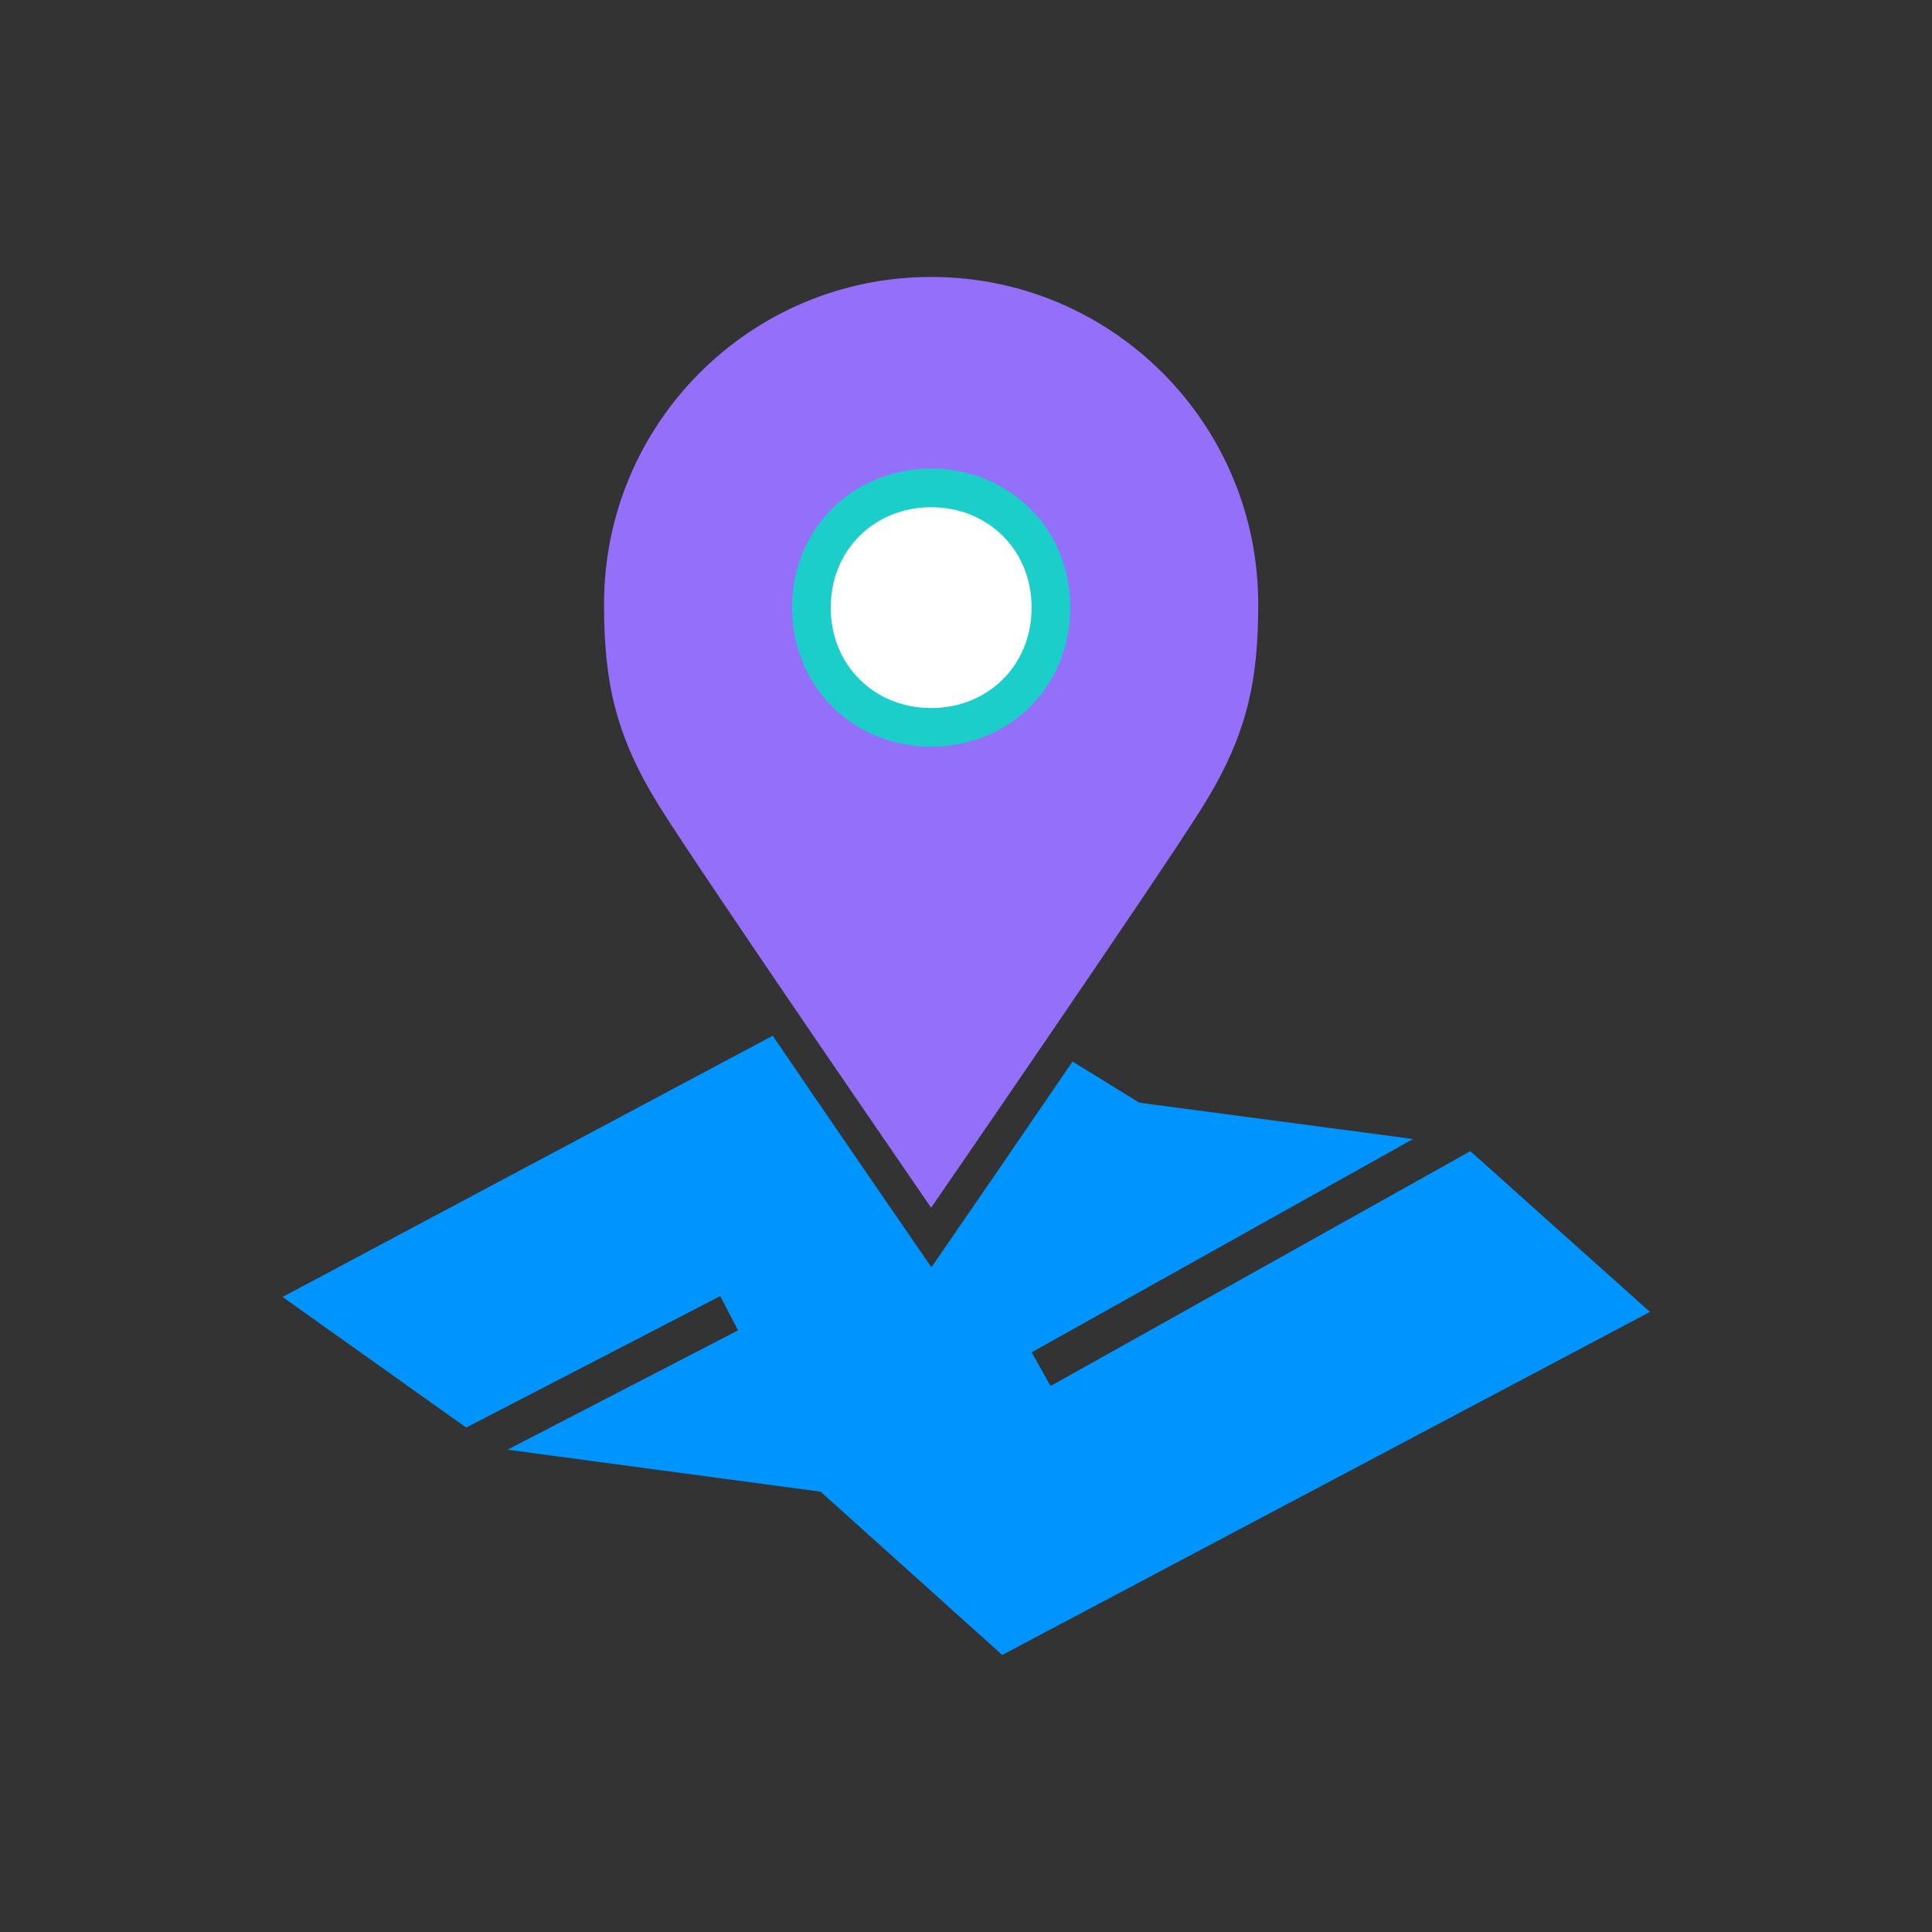
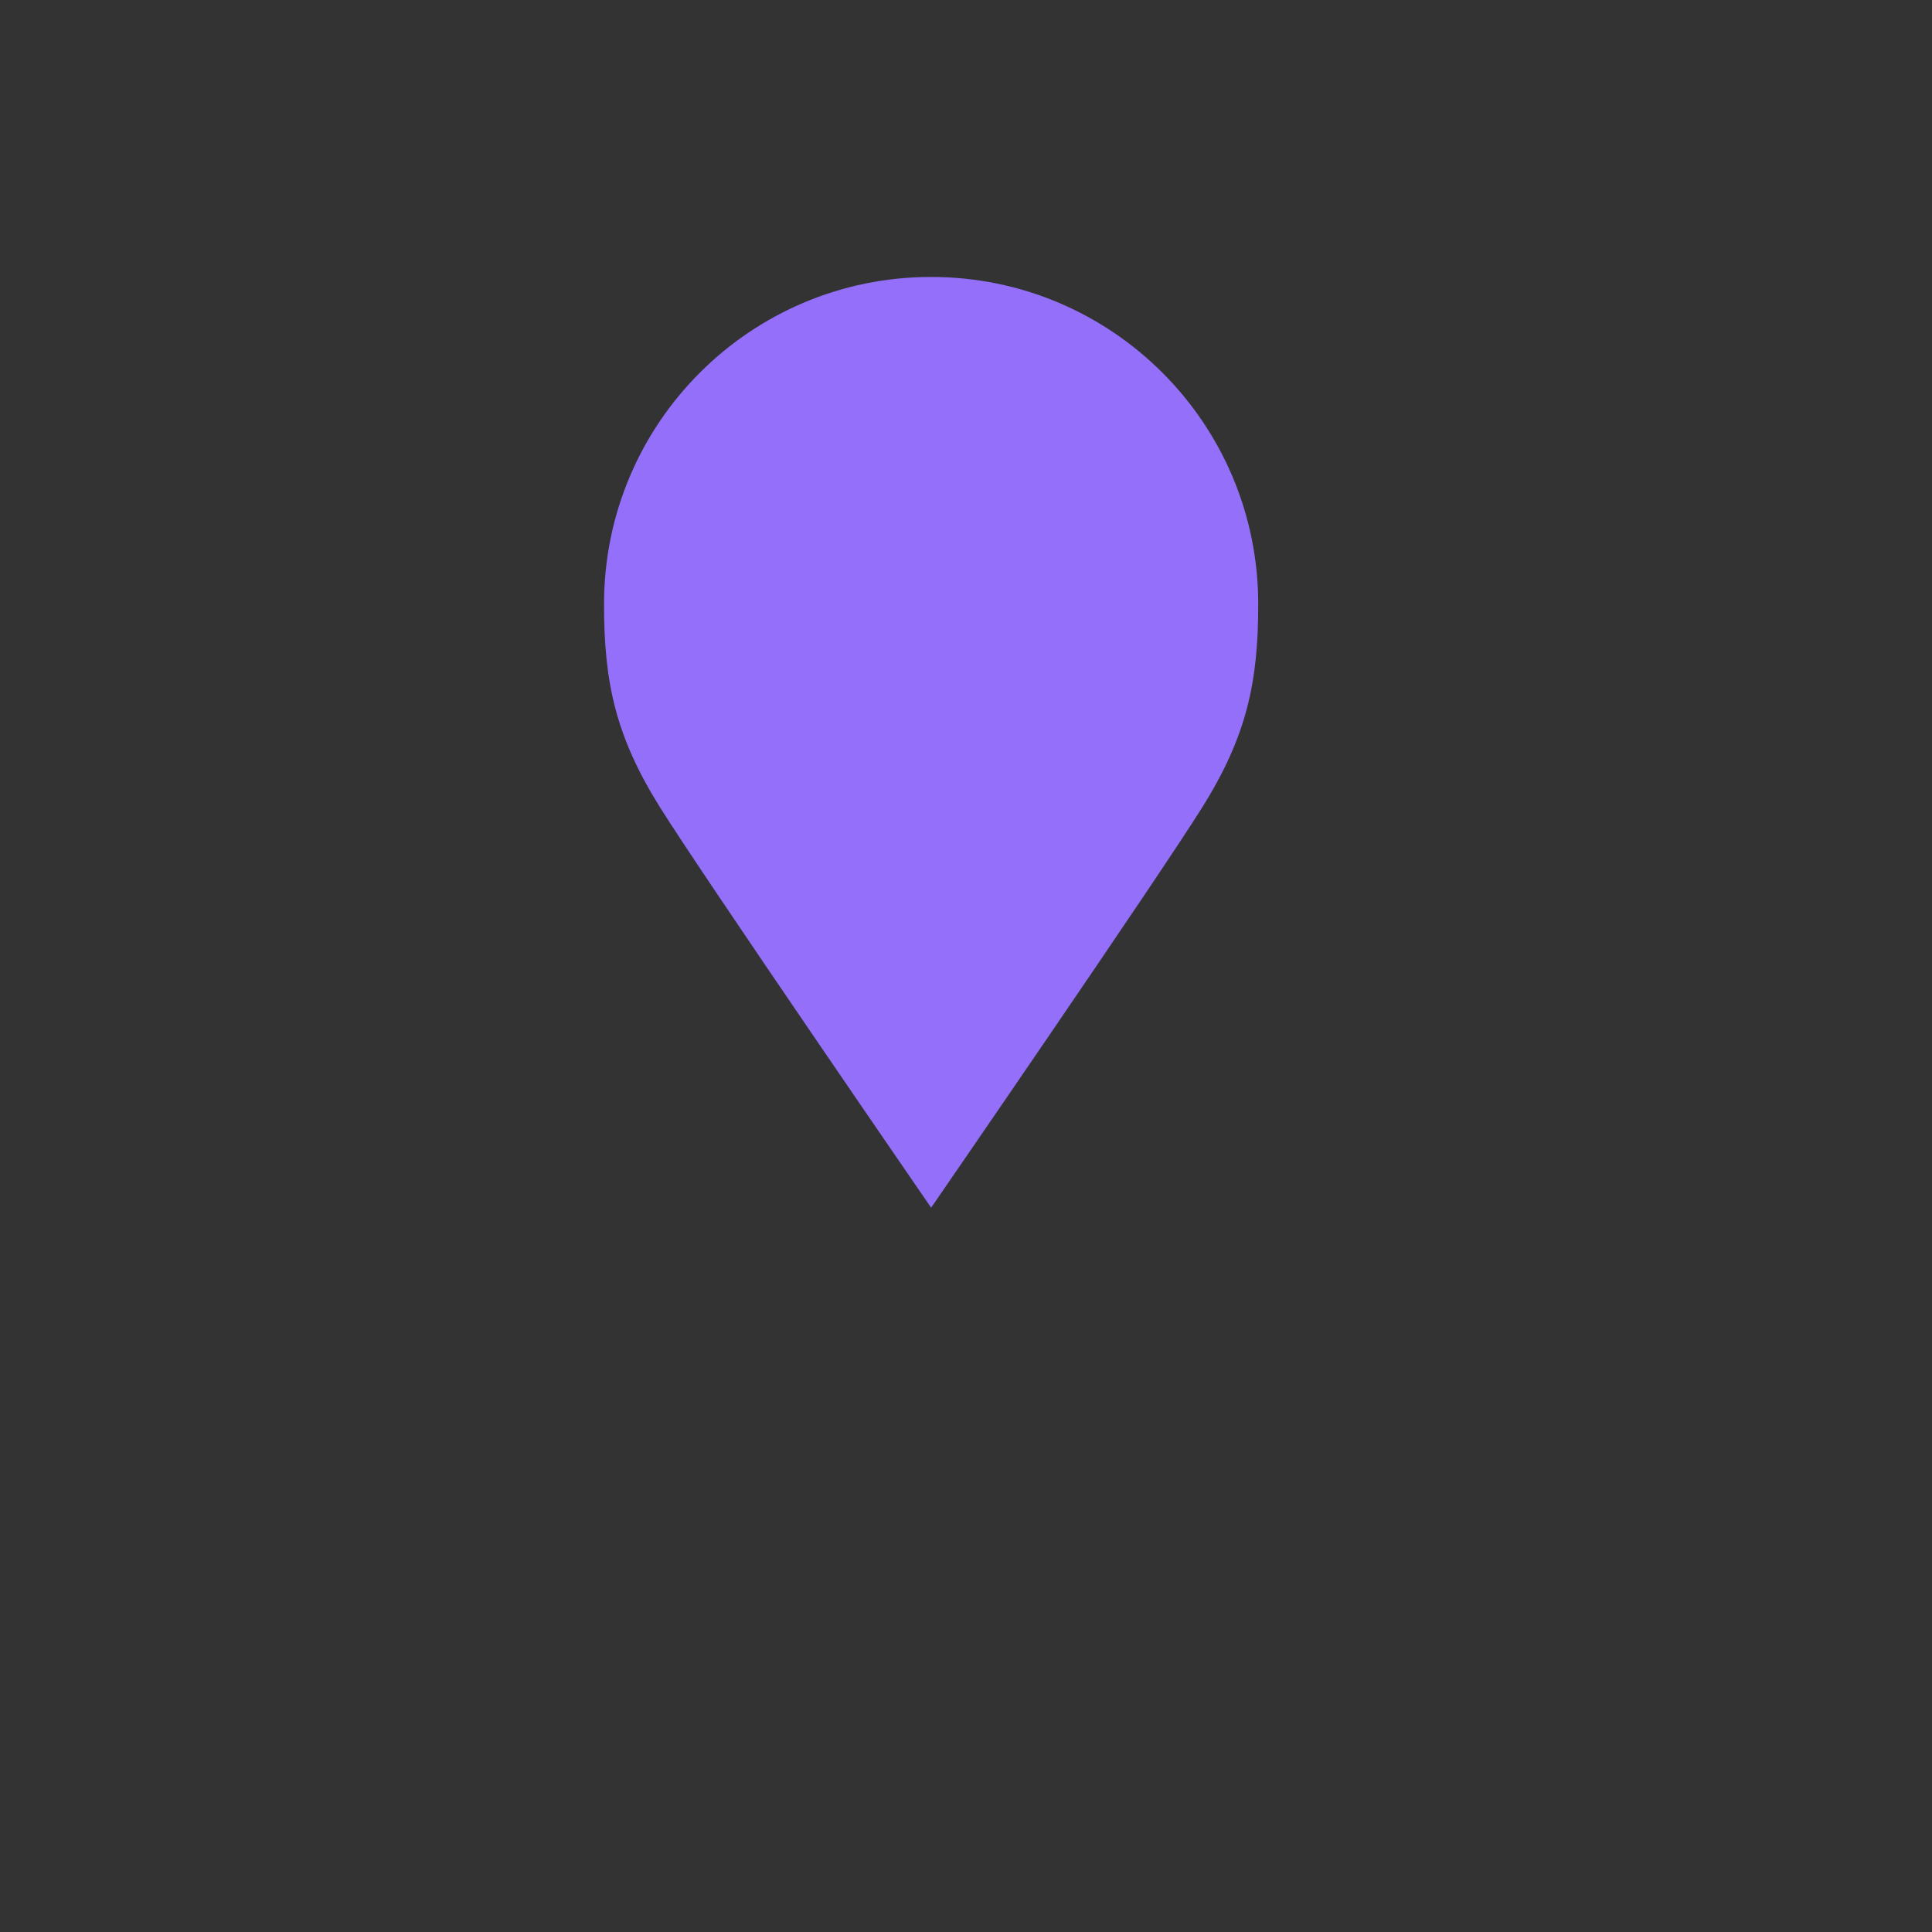
<svg xmlns="http://www.w3.org/2000/svg" id="Camada_1" data-name="Camada 1" viewBox="0 0 200 200">
  <rect x="0" y="0" width="200" height="200" fill="#333333" stroke="none" />
  <defs>
    <style>
      .cls-1 {
        fill: #0094ff;
      }

      .cls-2 {
        fill: #fff;
        stroke: #1cceca;
        stroke-miterlimit: 10;
        stroke-width: 4px;
      }

      .cls-3 {
        fill: #936ffa;
      }
    </style>
  </defs>
  <path class="cls-3" d="M96.4,28.67c18.7,0,33.85,15.16,33.85,33.85.01,8.09-1.19,13.69-5.79,21.05-4.59,7.35-28.07,41.45-28.07,41.45,0,0-23.47-34.1-28.07-41.45-4.6-7.35-5.8-12.96-5.79-21.05,0-18.7,15.16-33.85,33.85-33.85Z" />
-   <path class="cls-2" d="M96.38,50.51h.04c6.82,0,12.36,5.18,12.37,12.37.01,7.19-5.51,12.41-12.34,12.41h-.11c-6.82,0-12.35-5.22-12.34-12.41.01-7.19,5.55-12.37,12.37-12.37Z" />
-   <path class="cls-1" d="M152.19,119.18l-43.44,24.3-1.95-3.49,39.48-22.08-28.34-3.76-6.91-4.26c-5.96,8.73-11.27,16.45-11.73,17.11l-2.88,4.19-2.88-4.19c-.5-.73-6.9-10.02-13.55-19.78l-50.74,27.04,19.01,13.52,26.3-13.61,1.84,3.55-23.86,12.35,32.41,4.35,18.8,16.9,67.05-35.51-18.59-16.64Z" />
</svg>